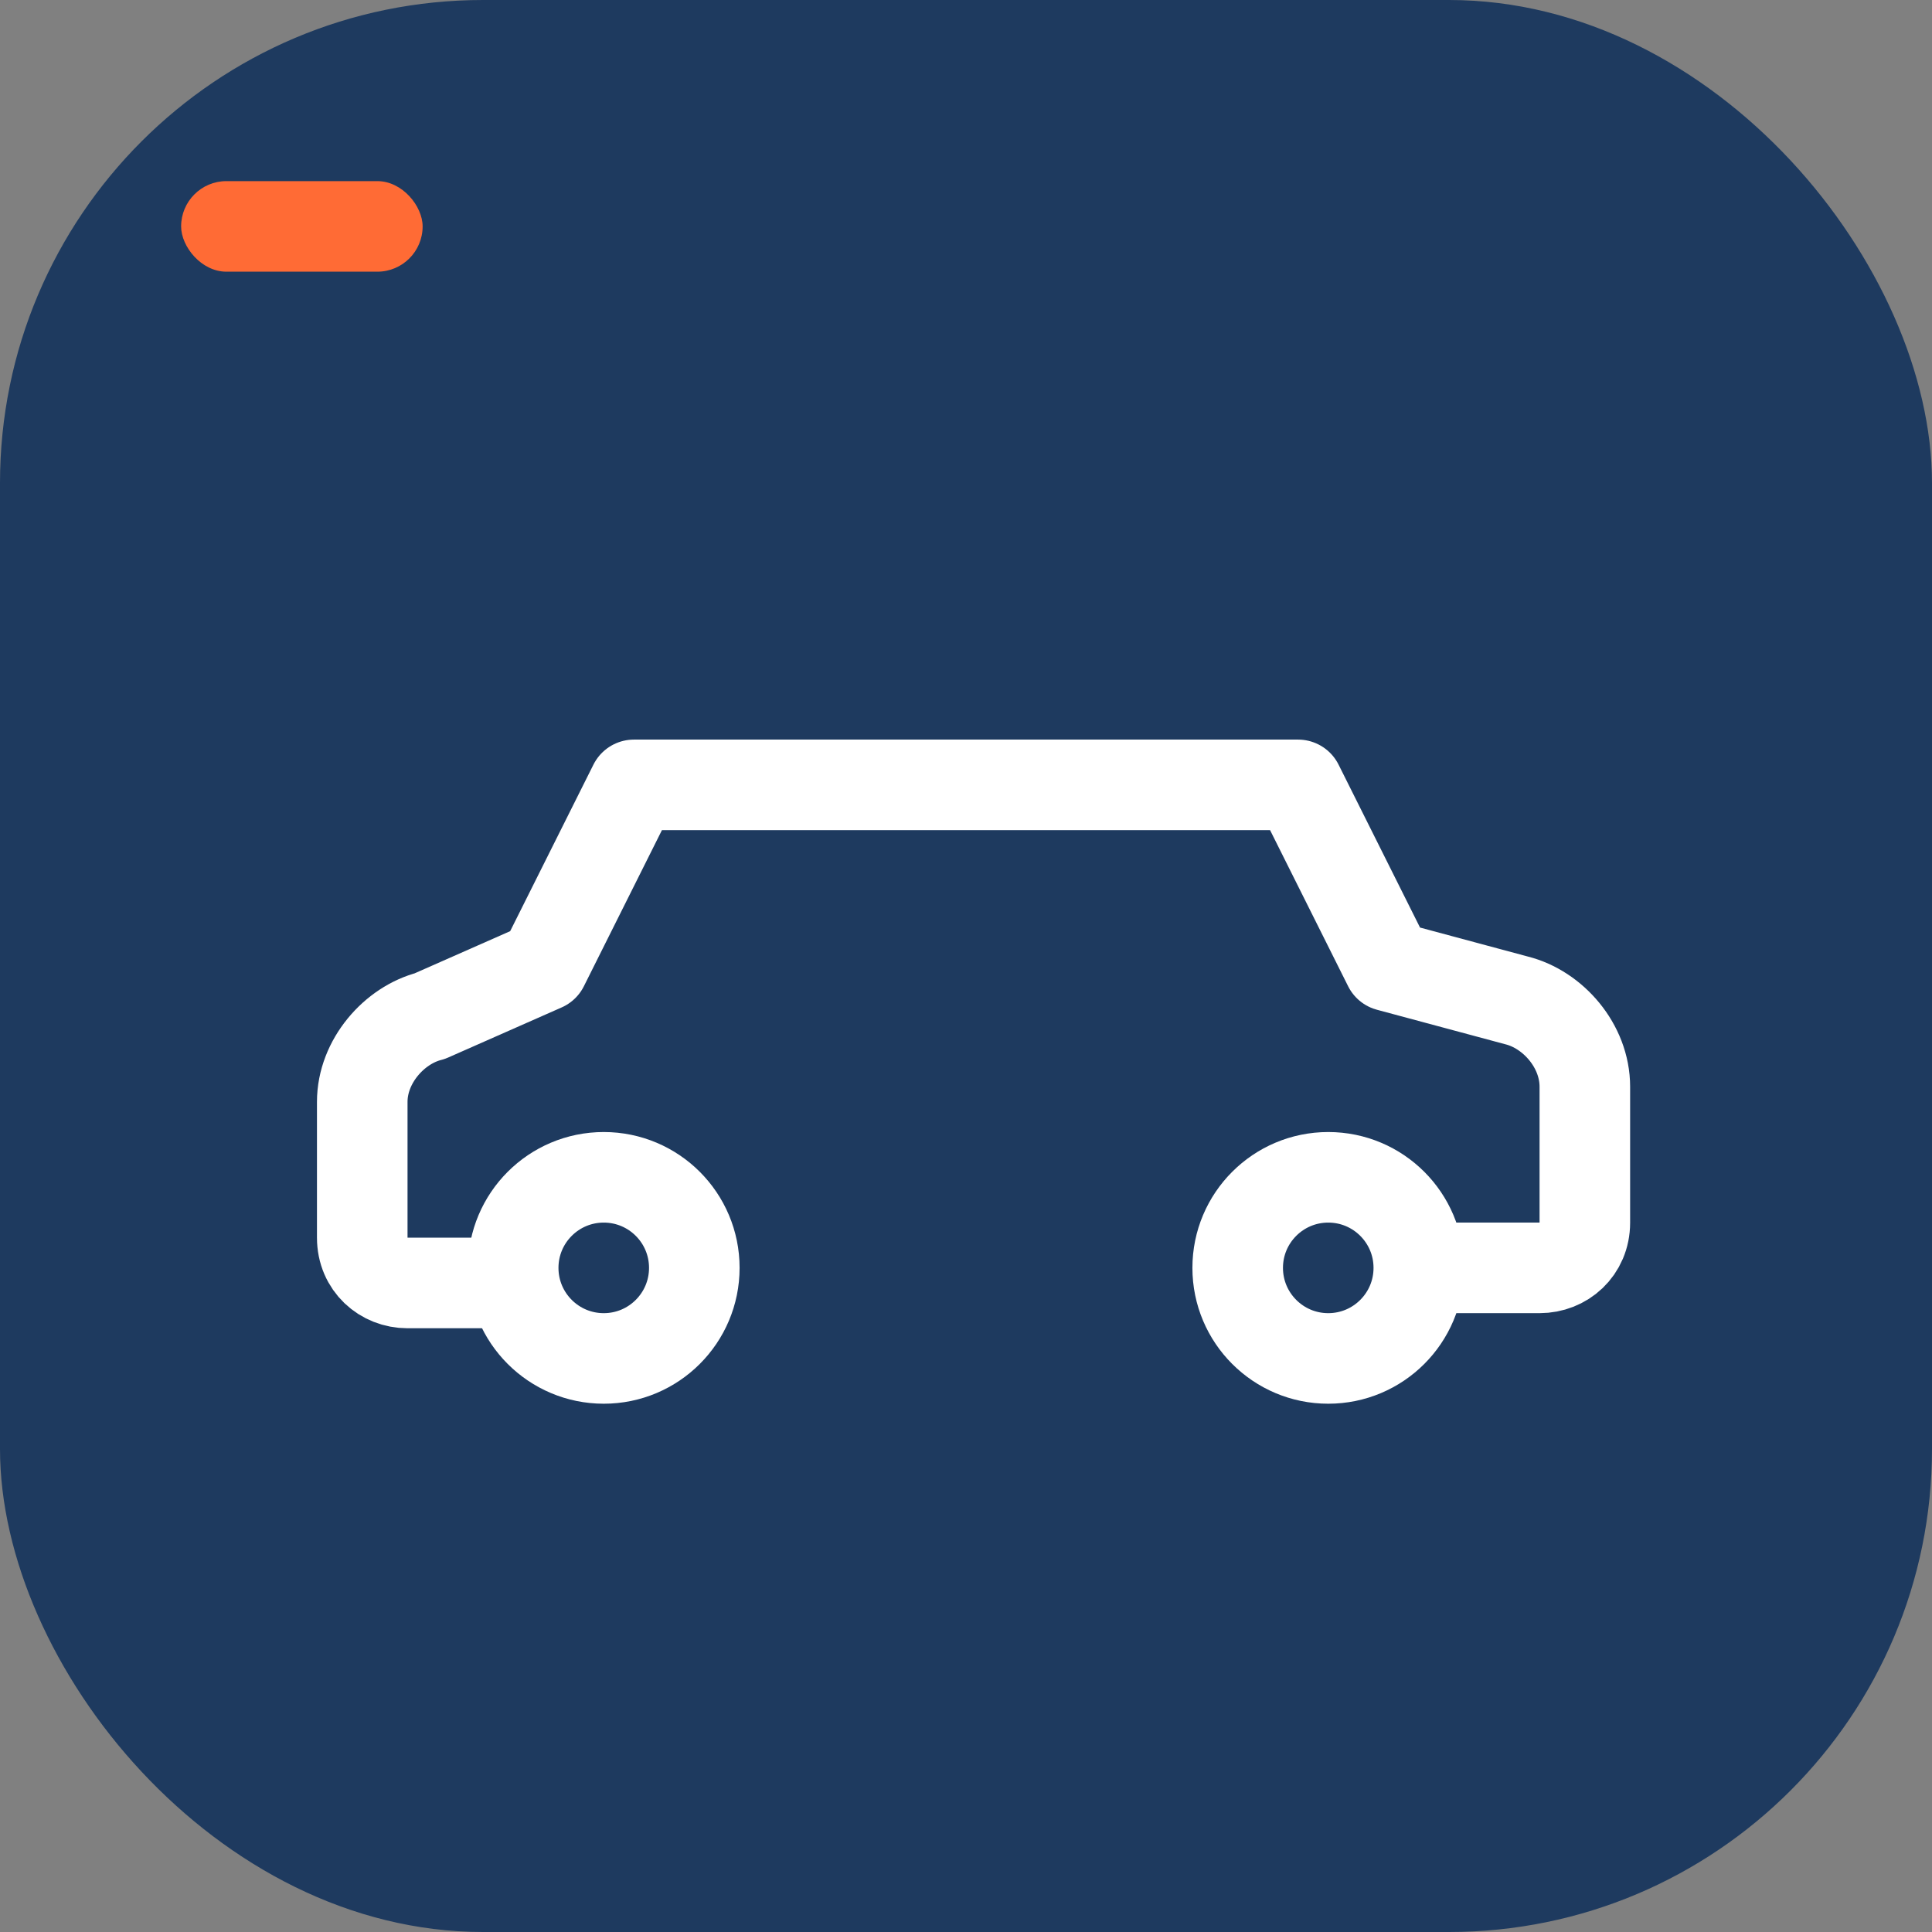
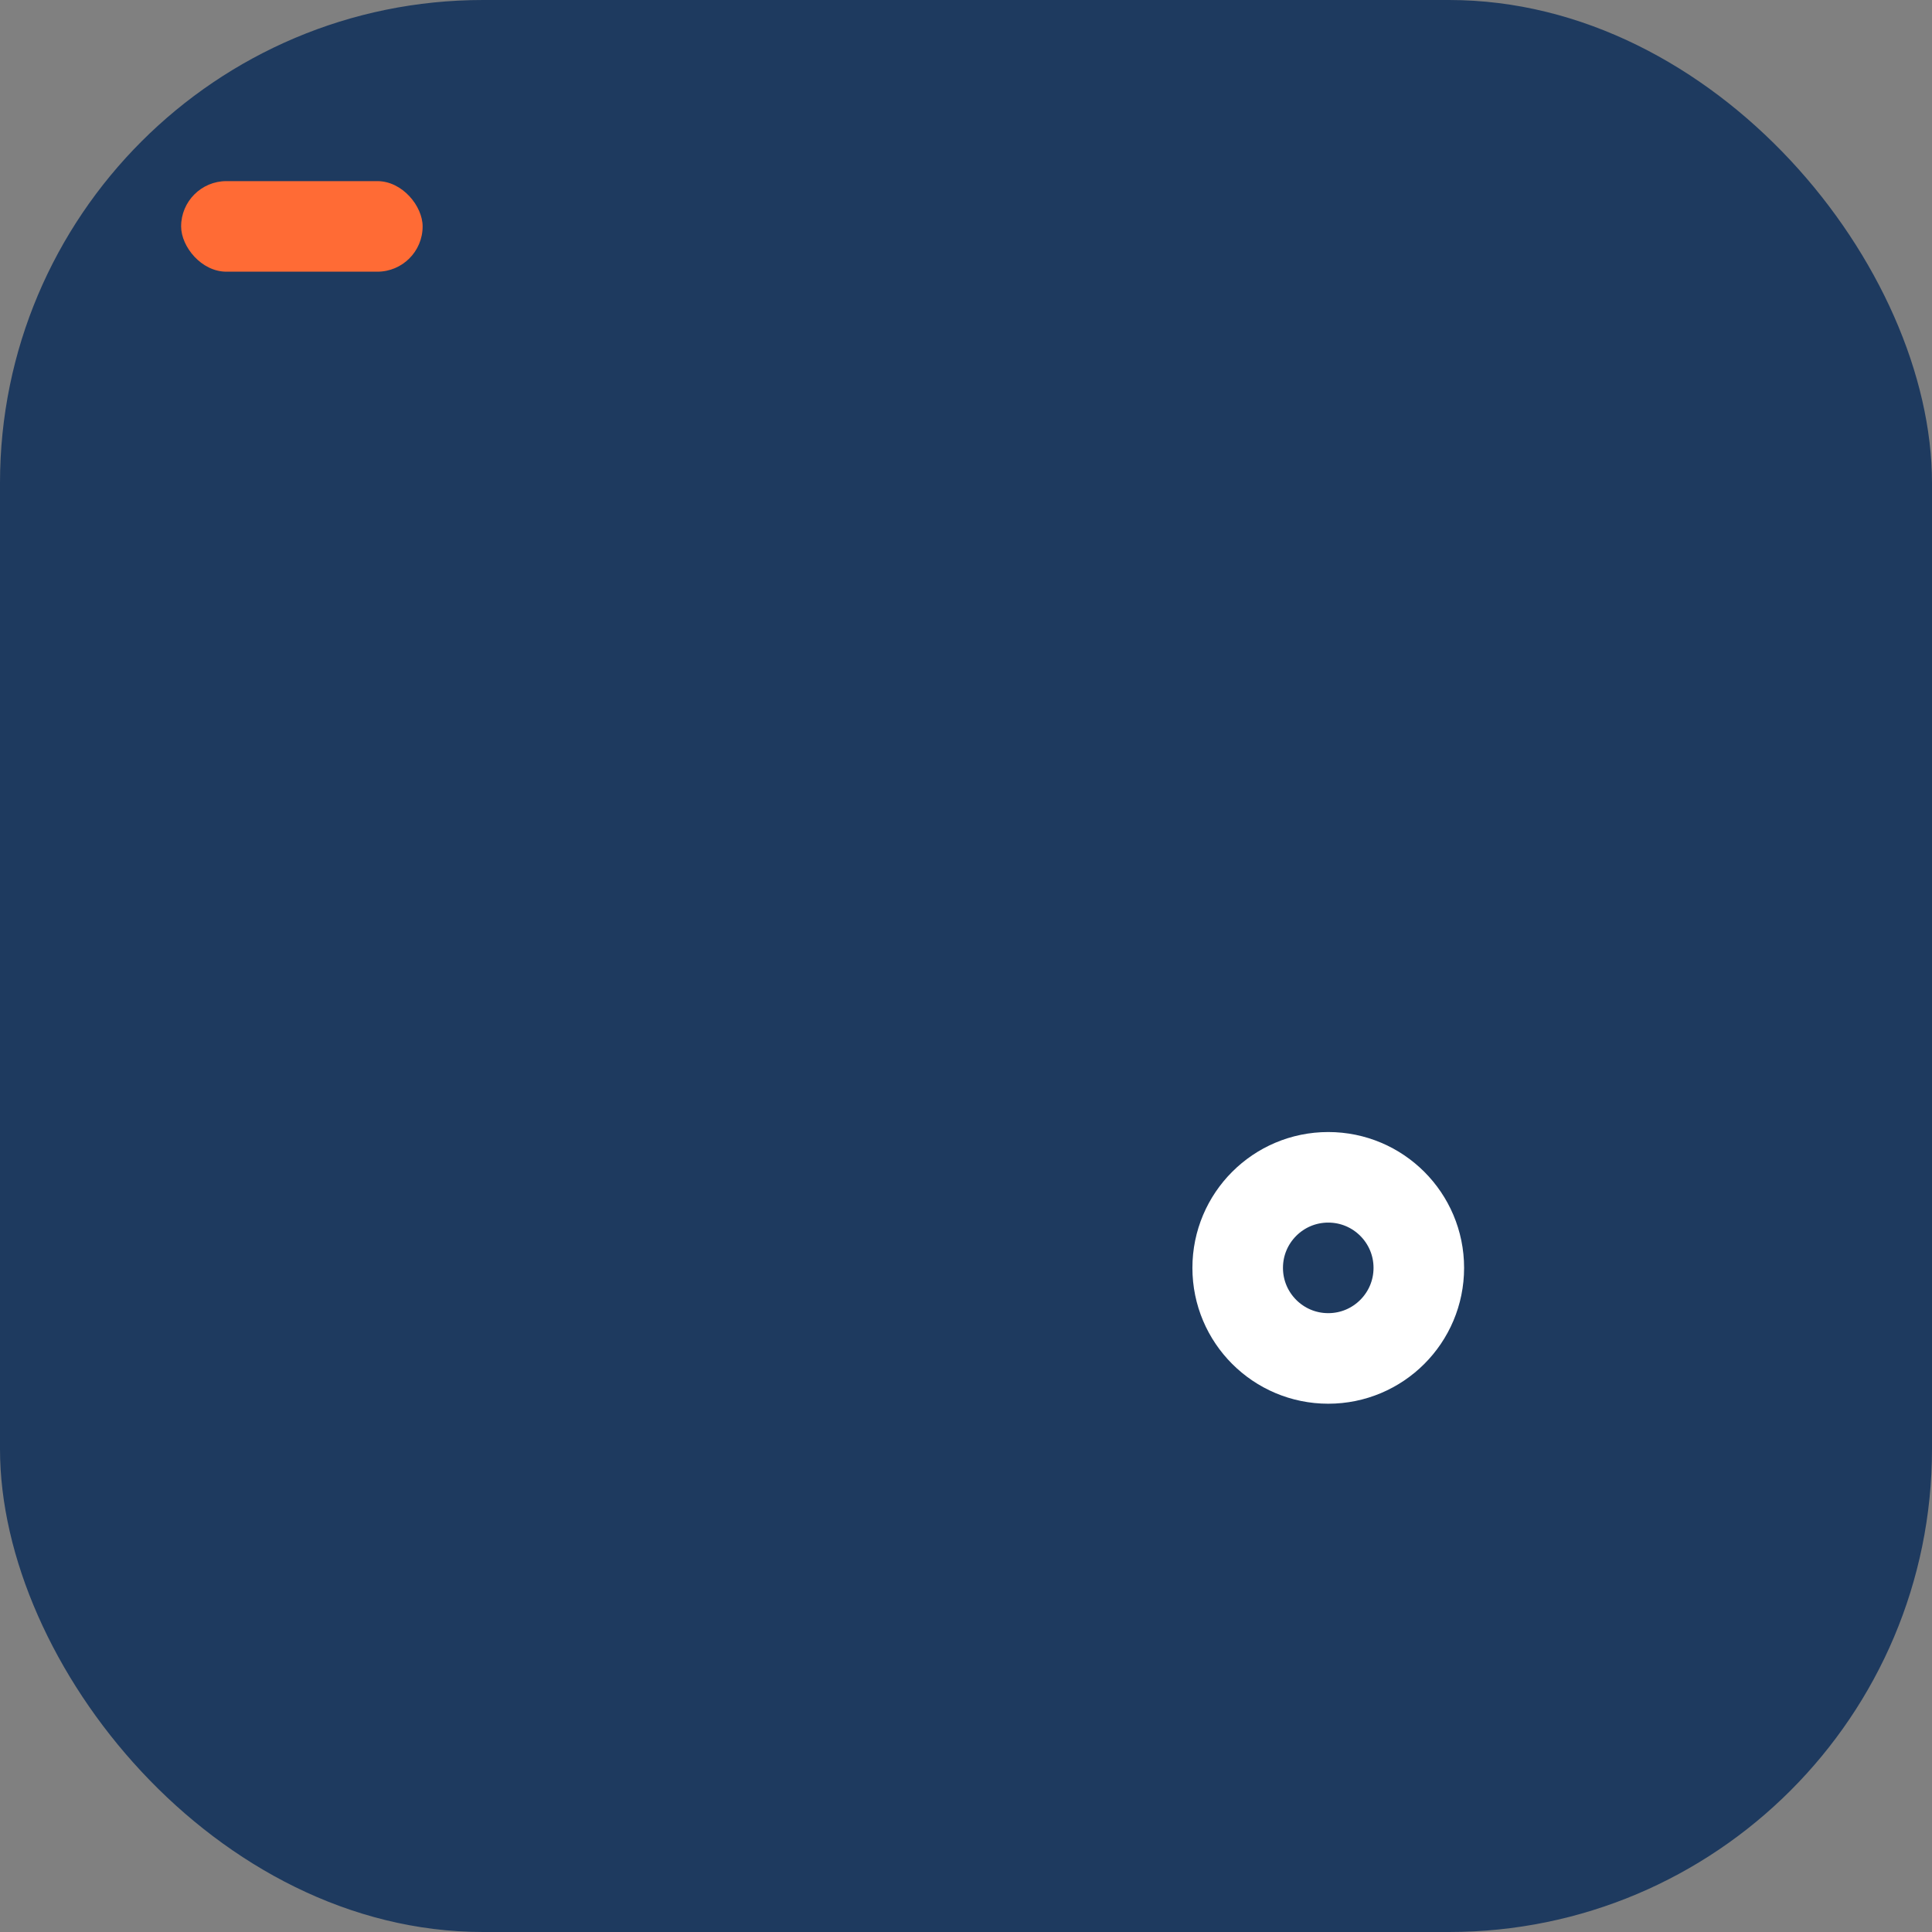
<svg xmlns="http://www.w3.org/2000/svg" viewBox="0 0 32 32" fill="none">
  <rect x="0" y="0" width="32" height="32" fill="#808080" stroke="none" />
  <rect width="32" height="32" rx="8" fill="#1e3a5f" />
  <g stroke="#fff" stroke-width="1.5" stroke-linecap="round" stroke-linejoin="round">
-     <path d="M24 21h1.5c.4 0 .75-.3.75-.75v-2.25c0-.68-.53-1.28-1.13-1.43L23 16l-1.5-3H10.5L9 16l-1.88.83c-.59.15-1.12.75-1.12 1.42v2.25c0 .45.35.75.75.75H8" />
-     <circle cx="10" cy="21" r="1.5" />
    <circle cx="22" cy="21" r="1.5" />
  </g>
  <rect x="3" y="3" width="4" height="1.5" rx="0.75" fill="#ff6b35" />
</svg>